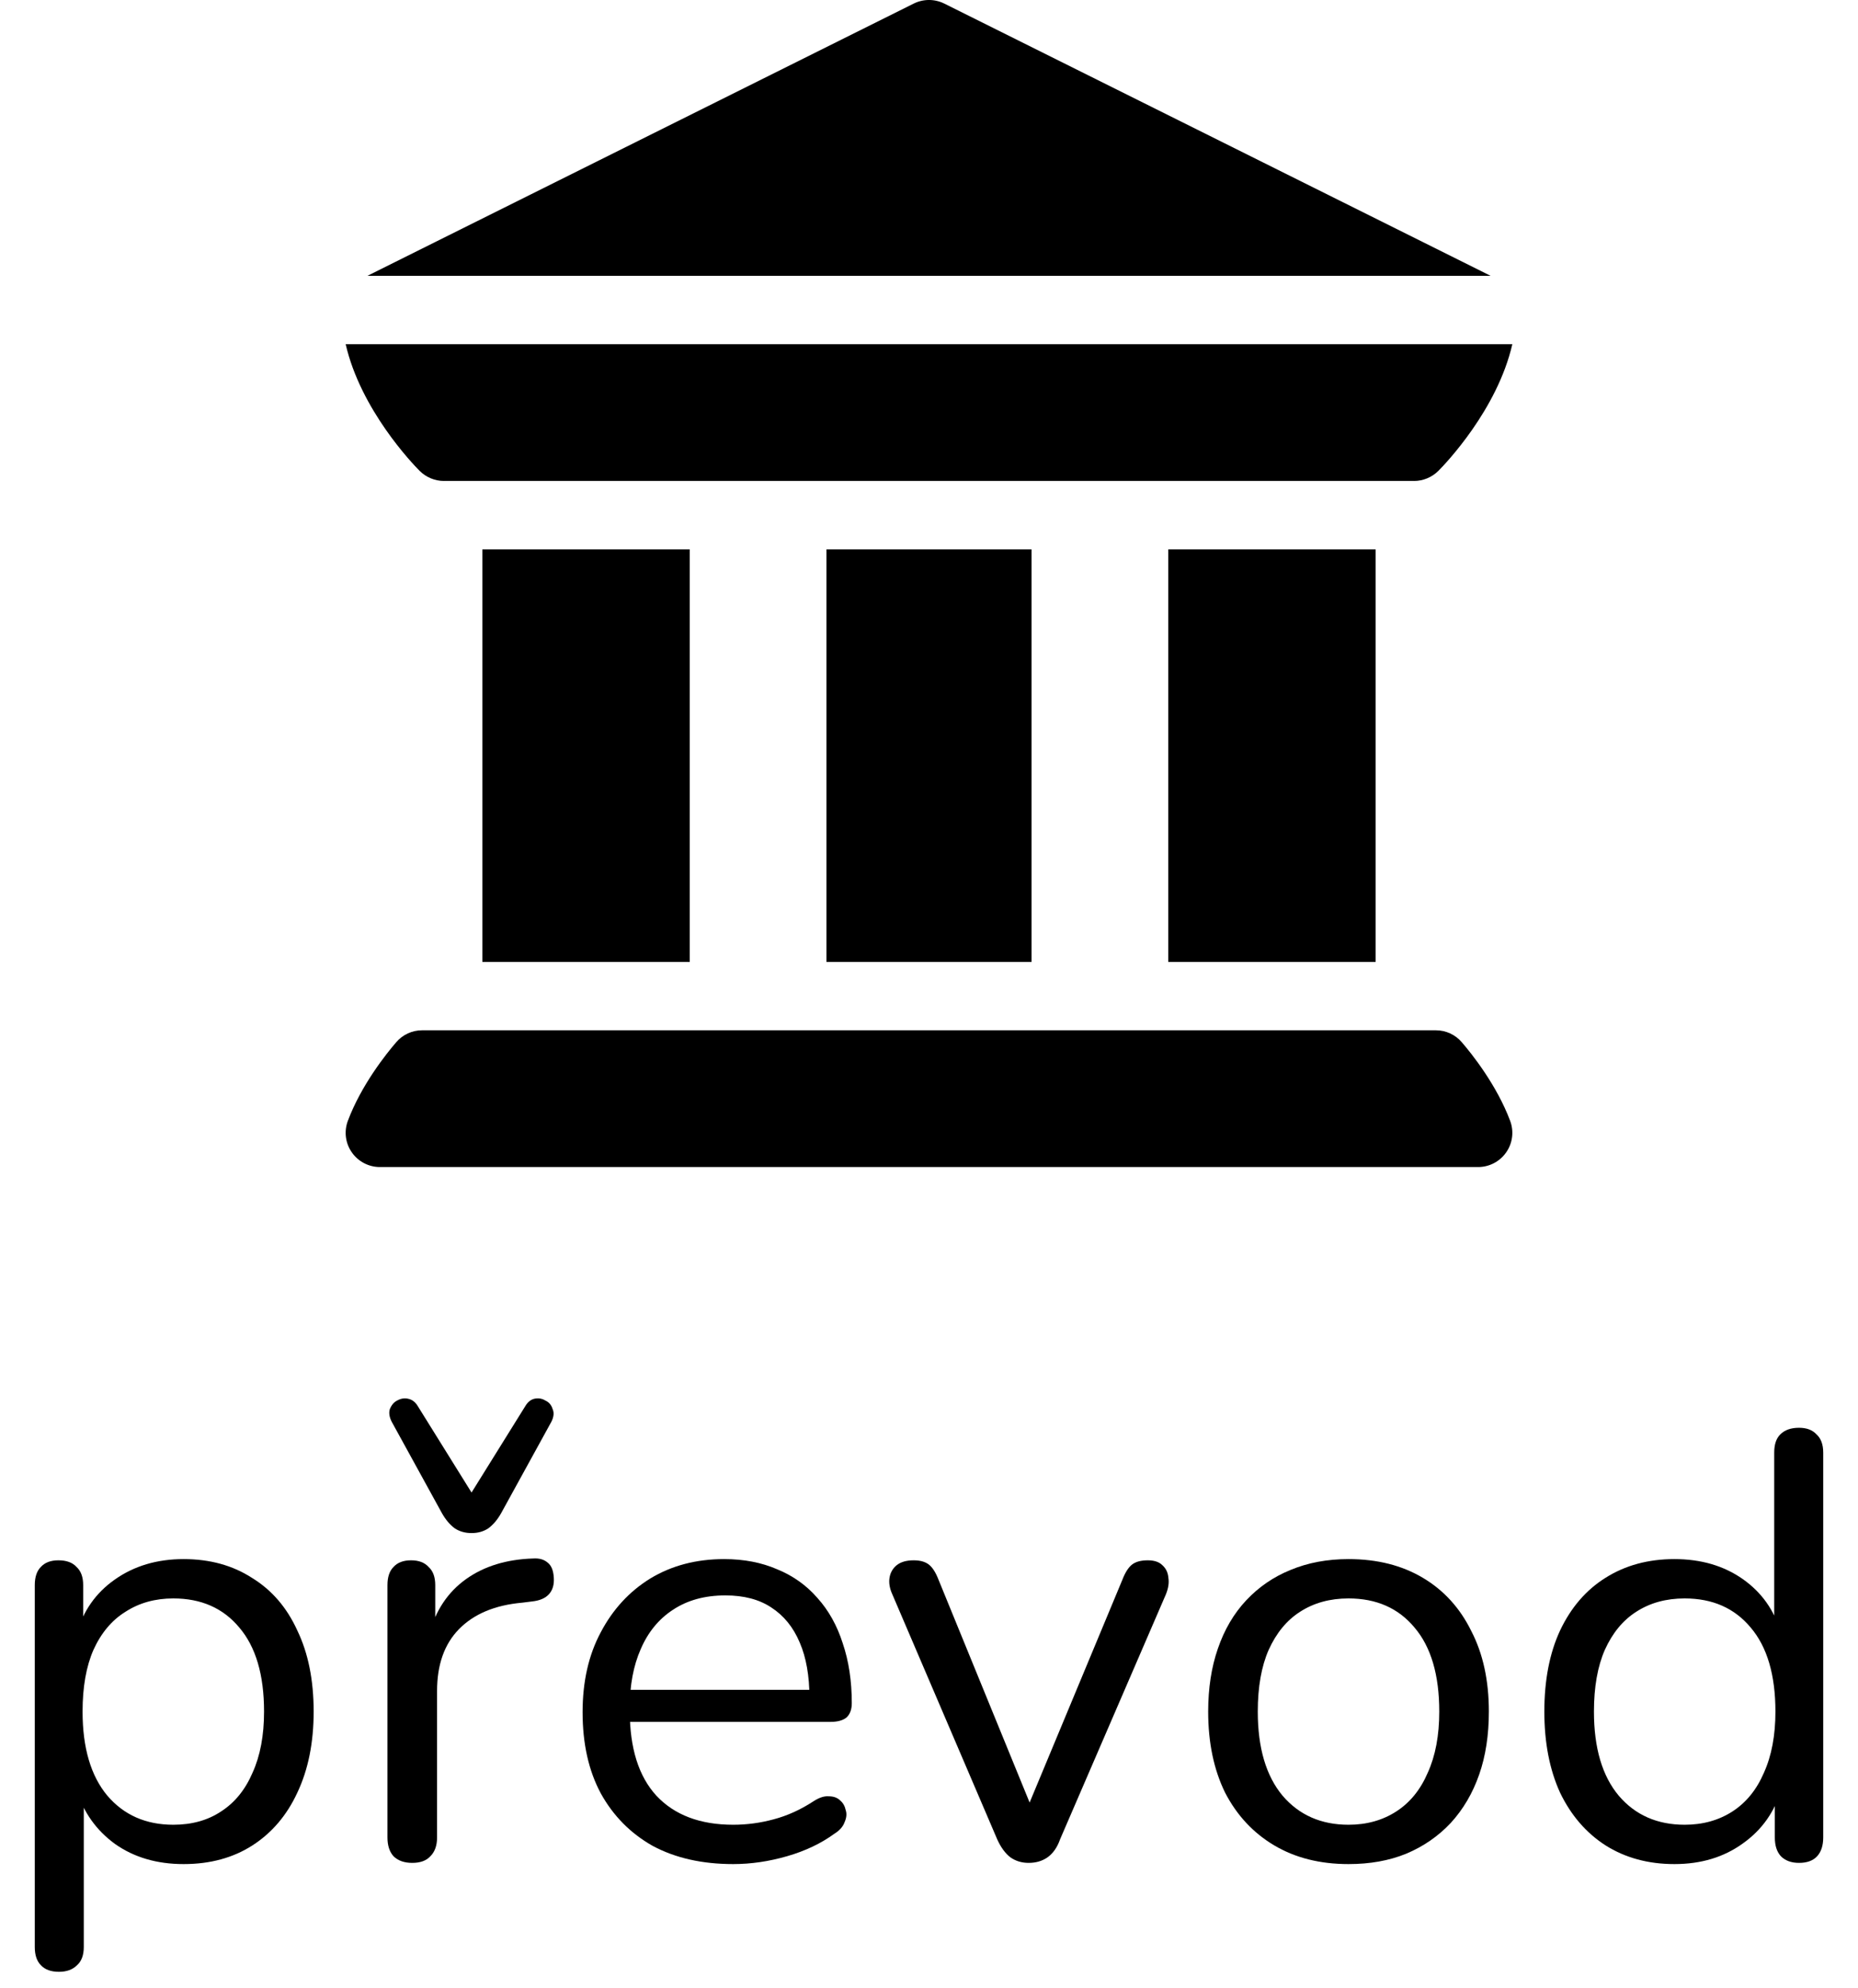
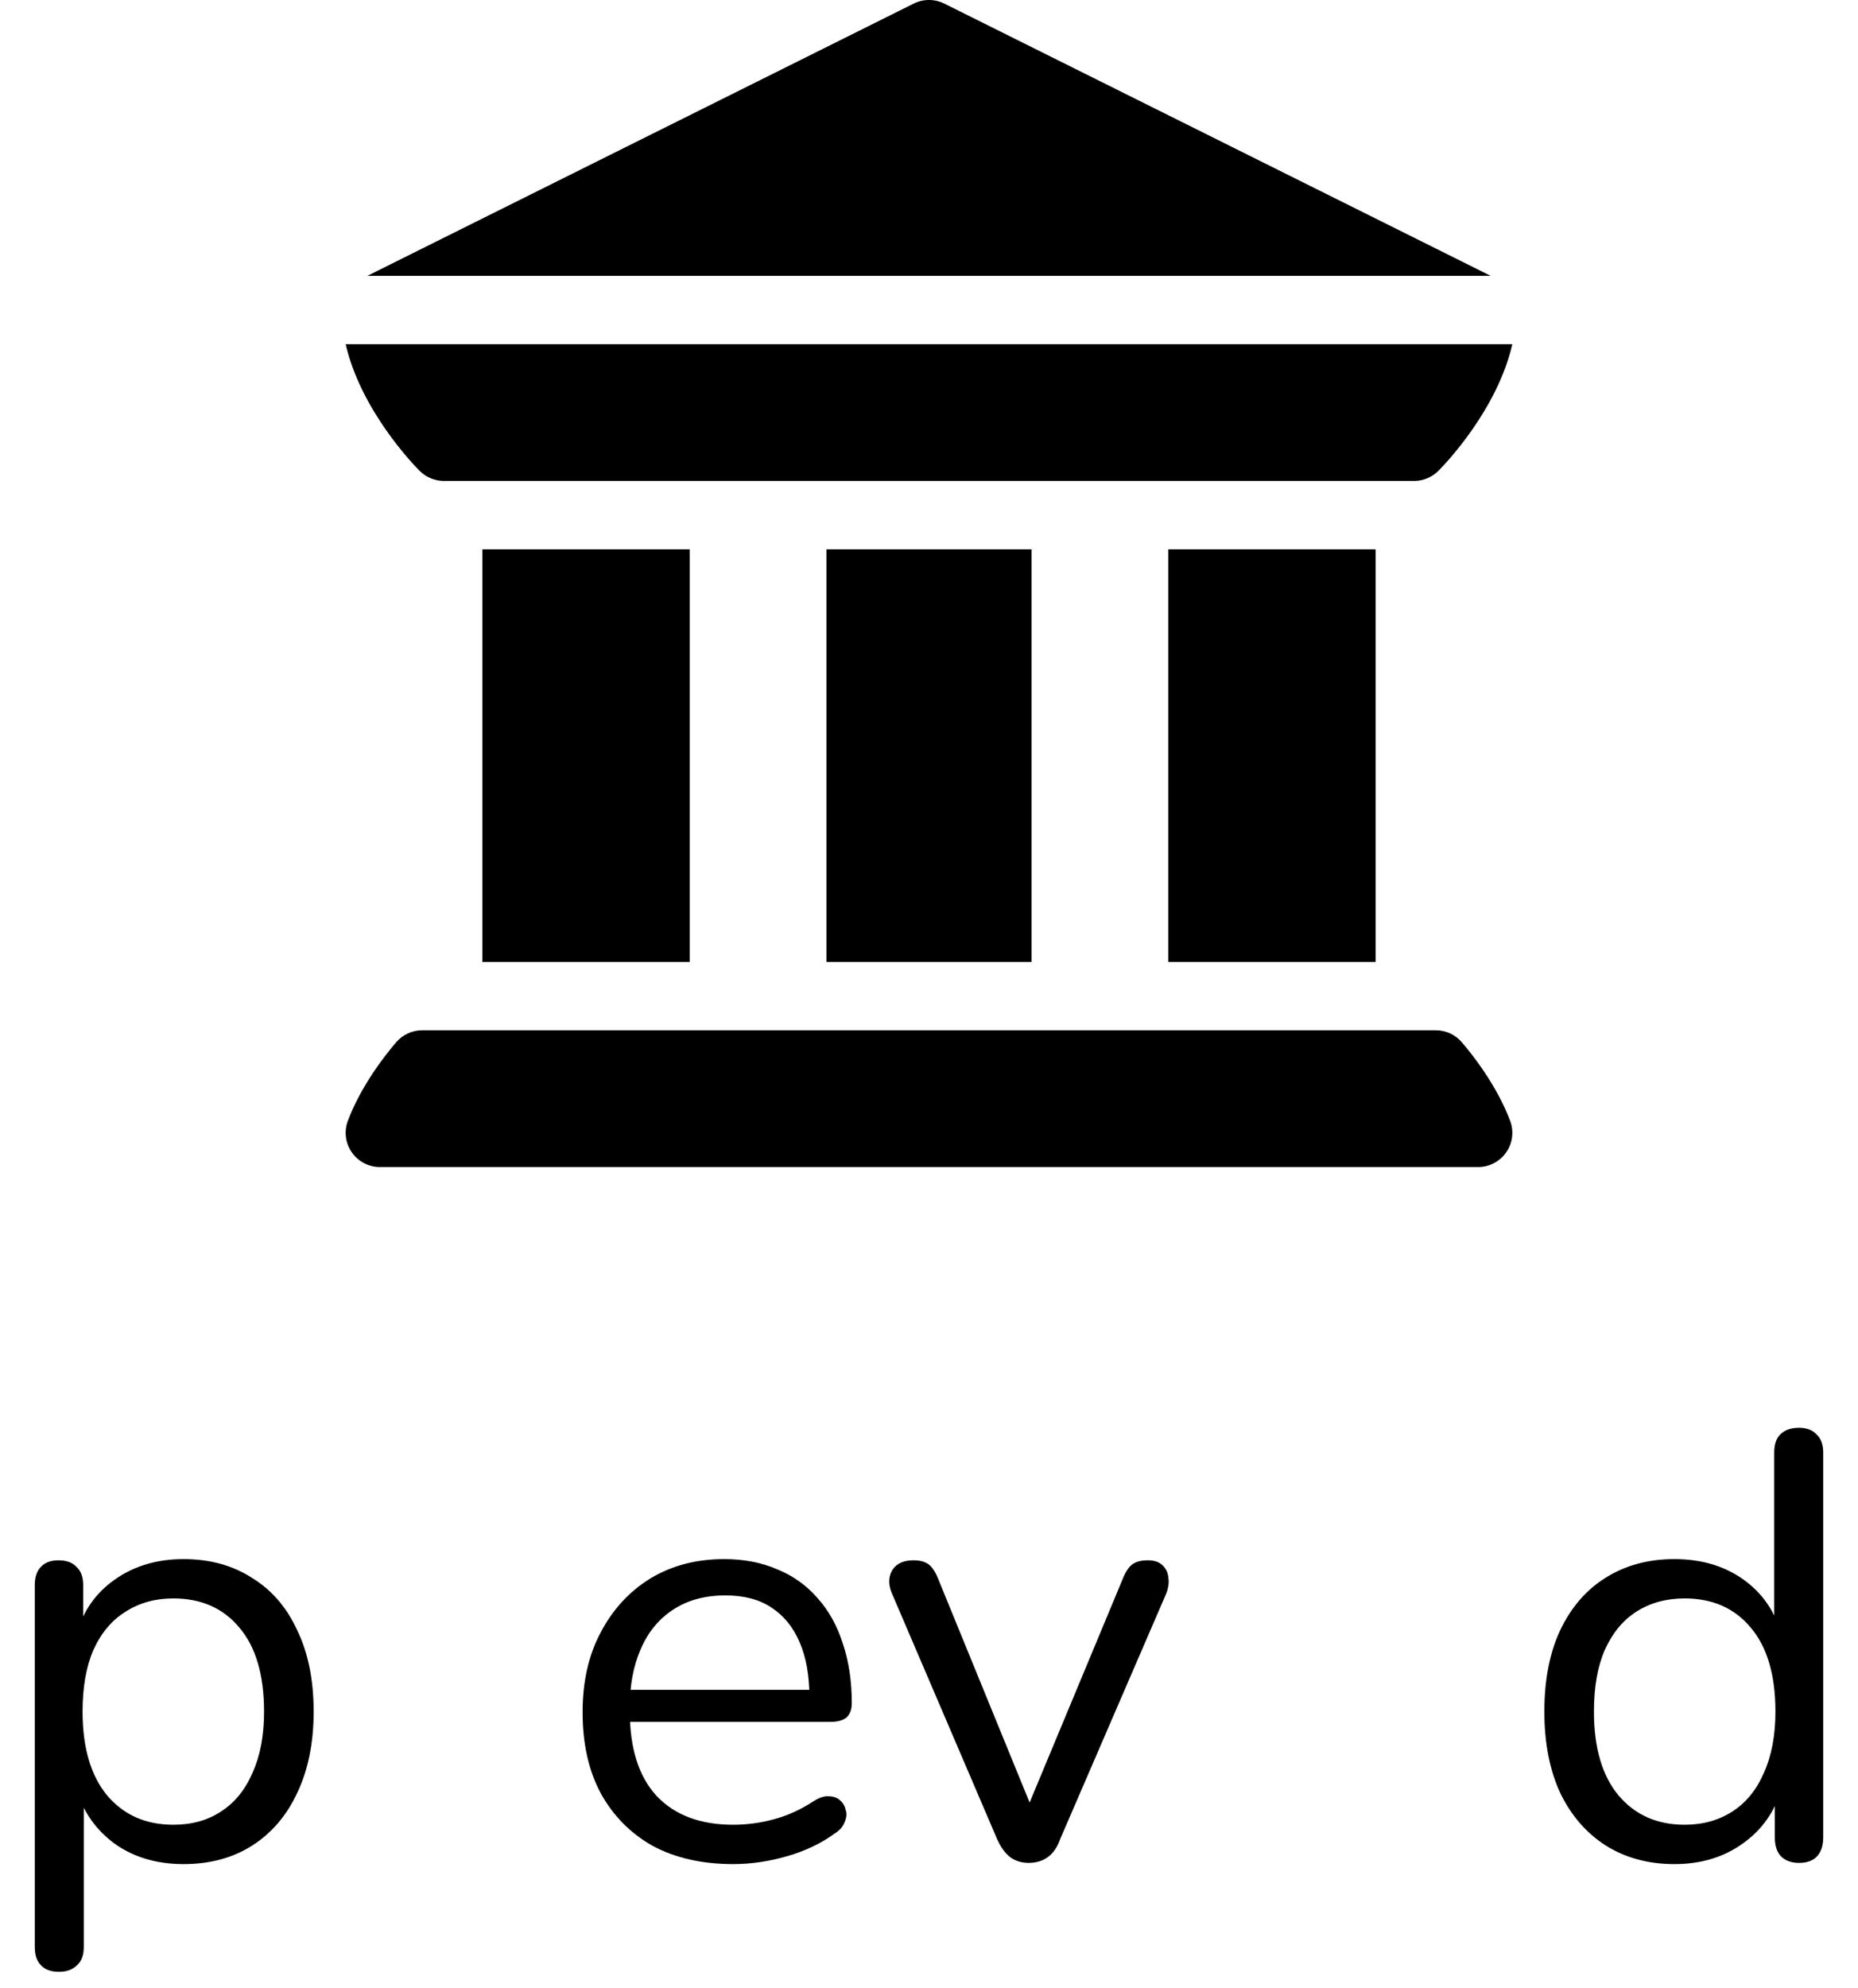
<svg xmlns="http://www.w3.org/2000/svg" width="43" height="46" viewBox="0 0 43 46" fill="none">
  <path d="M38.751 43.126C38.144 43.126 37.612 42.981 37.155 42.692C36.707 42.403 36.357 41.997 36.105 41.474C35.862 40.942 35.741 40.317 35.741 39.598C35.741 38.87 35.862 38.245 36.105 37.722C36.357 37.19 36.707 36.784 37.155 36.504C37.612 36.215 38.144 36.07 38.751 36.07C39.367 36.07 39.894 36.224 40.333 36.532C40.771 36.84 41.065 37.255 41.215 37.778H41.061V33.606C41.061 33.419 41.107 33.279 41.201 33.186C41.303 33.083 41.448 33.032 41.635 33.032C41.812 33.032 41.947 33.083 42.041 33.186C42.143 33.279 42.195 33.419 42.195 33.606V42.51C42.195 42.697 42.148 42.841 42.055 42.944C41.961 43.047 41.821 43.098 41.635 43.098C41.457 43.098 41.317 43.047 41.215 42.944C41.121 42.841 41.075 42.697 41.075 42.51V41.18L41.229 41.376C41.079 41.908 40.781 42.333 40.333 42.65C39.894 42.967 39.367 43.126 38.751 43.126ZM38.989 42.216C39.409 42.216 39.777 42.113 40.095 41.908C40.412 41.703 40.655 41.404 40.823 41.012C41 40.62 41.089 40.149 41.089 39.598C41.089 38.749 40.897 38.1 40.515 37.652C40.141 37.204 39.633 36.98 38.989 36.98C38.559 36.98 38.186 37.083 37.869 37.288C37.561 37.484 37.318 37.778 37.141 38.17C36.973 38.553 36.889 39.029 36.889 39.598C36.889 40.438 37.08 41.087 37.463 41.544C37.845 41.992 38.354 42.216 38.989 42.216Z" fill="black" />
-   <path d="M31.209 43.126C30.547 43.126 29.973 42.981 29.487 42.692C29.002 42.403 28.624 41.997 28.353 41.474C28.092 40.942 27.961 40.317 27.961 39.598C27.961 39.057 28.036 38.571 28.185 38.142C28.335 37.703 28.554 37.33 28.843 37.022C29.133 36.714 29.473 36.481 29.865 36.322C30.267 36.154 30.715 36.07 31.209 36.07C31.872 36.07 32.446 36.215 32.931 36.504C33.417 36.793 33.79 37.204 34.051 37.736C34.322 38.259 34.457 38.879 34.457 39.598C34.457 40.139 34.383 40.625 34.233 41.054C34.084 41.483 33.865 41.857 33.575 42.174C33.286 42.482 32.941 42.72 32.539 42.888C32.147 43.047 31.704 43.126 31.209 43.126ZM31.209 42.216C31.629 42.216 31.998 42.113 32.315 41.908C32.633 41.703 32.875 41.404 33.043 41.012C33.221 40.62 33.309 40.149 33.309 39.598C33.309 38.749 33.118 38.1 32.735 37.652C32.362 37.204 31.853 36.98 31.209 36.98C30.78 36.98 30.407 37.083 30.089 37.288C29.781 37.484 29.539 37.778 29.361 38.17C29.193 38.553 29.109 39.029 29.109 39.598C29.109 40.438 29.301 41.087 29.683 41.544C30.066 41.992 30.575 42.216 31.209 42.216Z" fill="black" />
  <path d="M23.806 43.098C23.647 43.098 23.507 43.056 23.386 42.972C23.265 42.879 23.162 42.739 23.078 42.552L20.656 36.896C20.591 36.756 20.567 36.626 20.586 36.504C20.605 36.383 20.661 36.285 20.754 36.21C20.847 36.136 20.978 36.098 21.146 36.098C21.295 36.098 21.412 36.131 21.496 36.196C21.58 36.261 21.655 36.378 21.72 36.546L24.016 42.16H23.638L25.976 36.546C26.041 36.378 26.116 36.261 26.2 36.196C26.284 36.131 26.405 36.098 26.564 36.098C26.713 36.098 26.825 36.136 26.9 36.21C26.984 36.285 27.031 36.383 27.04 36.504C27.059 36.616 27.04 36.742 26.984 36.882L24.534 42.552C24.469 42.739 24.371 42.879 24.24 42.972C24.119 43.056 23.974 43.098 23.806 43.098Z" fill="black" />
-   <path d="M16.969 43.126C16.25 43.126 15.63 42.986 15.107 42.706C14.594 42.417 14.192 42.011 13.903 41.488C13.623 40.965 13.483 40.34 13.483 39.612C13.483 38.903 13.623 38.287 13.903 37.764C14.183 37.232 14.566 36.817 15.051 36.518C15.546 36.219 16.115 36.07 16.759 36.07C17.216 36.07 17.627 36.149 17.991 36.308C18.355 36.457 18.663 36.677 18.915 36.966C19.176 37.255 19.372 37.605 19.503 38.016C19.643 38.427 19.713 38.889 19.713 39.402C19.713 39.551 19.671 39.663 19.587 39.738C19.503 39.803 19.381 39.836 19.223 39.836H14.351V39.094H18.957L18.733 39.276C18.733 38.772 18.658 38.347 18.509 38.002C18.36 37.647 18.14 37.377 17.851 37.19C17.571 37.003 17.216 36.91 16.787 36.91C16.311 36.91 15.905 37.022 15.569 37.246C15.242 37.461 14.995 37.764 14.827 38.156C14.659 38.539 14.575 38.987 14.575 39.5V39.584C14.575 40.443 14.78 41.096 15.191 41.544C15.611 41.992 16.203 42.216 16.969 42.216C17.286 42.216 17.599 42.174 17.907 42.09C18.224 42.006 18.532 41.866 18.831 41.67C18.962 41.586 19.078 41.549 19.181 41.558C19.293 41.558 19.381 41.591 19.447 41.656C19.512 41.712 19.554 41.787 19.573 41.88C19.601 41.964 19.591 42.057 19.545 42.16C19.508 42.263 19.428 42.351 19.307 42.426C18.999 42.65 18.635 42.823 18.215 42.944C17.795 43.065 17.38 43.126 16.969 43.126Z" fill="black" />
-   <path d="M9.541 43.098C9.355 43.098 9.21 43.047 9.107 42.944C9.014 42.841 8.967 42.697 8.967 42.51V36.672C8.967 36.485 9.014 36.345 9.107 36.252C9.201 36.149 9.336 36.098 9.513 36.098C9.691 36.098 9.826 36.149 9.919 36.252C10.022 36.345 10.073 36.485 10.073 36.672V37.806H9.933C10.083 37.255 10.367 36.831 10.787 36.532C11.207 36.233 11.725 36.075 12.341 36.056C12.481 36.047 12.593 36.079 12.677 36.154C12.761 36.219 12.808 36.336 12.817 36.504C12.827 36.663 12.789 36.789 12.705 36.882C12.621 36.975 12.491 37.031 12.313 37.05L12.089 37.078C11.455 37.134 10.965 37.339 10.619 37.694C10.283 38.039 10.115 38.515 10.115 39.122V42.51C10.115 42.697 10.064 42.841 9.961 42.944C9.868 43.047 9.728 43.098 9.541 43.098ZM10.913 35.468C10.764 35.468 10.633 35.431 10.521 35.356C10.409 35.272 10.311 35.155 10.227 35.006L9.065 32.892C9.009 32.78 8.995 32.682 9.023 32.598C9.061 32.505 9.117 32.439 9.191 32.402C9.275 32.355 9.359 32.341 9.443 32.36C9.537 32.379 9.611 32.435 9.667 32.528L10.913 34.53L12.159 32.528C12.215 32.435 12.285 32.379 12.369 32.36C12.463 32.341 12.547 32.355 12.621 32.402C12.705 32.439 12.761 32.505 12.789 32.598C12.827 32.682 12.817 32.78 12.761 32.892L11.599 35.006C11.515 35.155 11.417 35.272 11.305 35.356C11.193 35.431 11.063 35.468 10.913 35.468Z" fill="black" />
+   <path d="M16.969 43.126C16.25 43.126 15.63 42.986 15.107 42.706C14.594 42.417 14.192 42.011 13.903 41.488C13.623 40.965 13.483 40.34 13.483 39.612C13.483 38.903 13.623 38.287 13.903 37.764C14.183 37.232 14.566 36.817 15.051 36.518C15.546 36.219 16.115 36.07 16.759 36.07C17.216 36.07 17.627 36.149 17.991 36.308C18.355 36.457 18.663 36.677 18.915 36.966C19.176 37.255 19.372 37.605 19.503 38.016C19.643 38.427 19.713 38.889 19.713 39.402C19.713 39.551 19.671 39.663 19.587 39.738C19.503 39.803 19.381 39.836 19.223 39.836H14.351V39.094H18.957L18.733 39.276C18.733 38.772 18.658 38.347 18.509 38.002C18.36 37.647 18.14 37.377 17.851 37.19C17.571 37.003 17.216 36.91 16.787 36.91C16.311 36.91 15.905 37.022 15.569 37.246C15.242 37.461 14.995 37.764 14.827 38.156C14.659 38.539 14.575 38.987 14.575 39.5V39.584C14.575 40.443 14.78 41.096 15.191 41.544C15.611 41.992 16.203 42.216 16.969 42.216C17.286 42.216 17.599 42.174 17.907 42.09C18.224 42.006 18.532 41.866 18.831 41.67C18.962 41.586 19.078 41.549 19.181 41.558C19.293 41.558 19.381 41.591 19.447 41.656C19.512 41.712 19.554 41.787 19.573 41.88C19.601 41.964 19.591 42.057 19.545 42.16C19.508 42.263 19.428 42.351 19.307 42.426C18.999 42.65 18.635 42.823 18.215 42.944C17.795 43.065 17.38 43.126 16.969 43.126" fill="black" />
  <path d="M1.365 45.618C1.179 45.618 1.039 45.567 0.945 45.464C0.852 45.371 0.805 45.231 0.805 45.044V36.672C0.805 36.485 0.852 36.345 0.945 36.252C1.039 36.149 1.174 36.098 1.351 36.098C1.538 36.098 1.678 36.149 1.771 36.252C1.874 36.345 1.925 36.485 1.925 36.672V38.002L1.771 37.806C1.921 37.274 2.215 36.854 2.653 36.546C3.101 36.229 3.633 36.07 4.249 36.07C4.856 36.07 5.383 36.215 5.831 36.504C6.289 36.784 6.639 37.19 6.881 37.722C7.133 38.245 7.259 38.87 7.259 39.598C7.259 40.317 7.133 40.942 6.881 41.474C6.639 41.997 6.293 42.403 5.845 42.692C5.397 42.981 4.865 43.126 4.249 43.126C3.633 43.126 3.106 42.972 2.667 42.664C2.229 42.347 1.93 41.927 1.771 41.404H1.939V45.044C1.939 45.231 1.888 45.371 1.785 45.464C1.683 45.567 1.543 45.618 1.365 45.618ZM4.011 42.216C4.441 42.216 4.809 42.113 5.117 41.908C5.435 41.703 5.677 41.404 5.845 41.012C6.023 40.62 6.111 40.149 6.111 39.598C6.111 38.749 5.92 38.1 5.537 37.652C5.164 37.204 4.655 36.98 4.011 36.98C3.591 36.98 3.223 37.083 2.905 37.288C2.588 37.484 2.341 37.778 2.163 38.17C1.995 38.553 1.911 39.029 1.911 39.598C1.911 40.438 2.103 41.087 2.485 41.544C2.868 41.992 3.377 42.216 4.011 42.216Z" fill="black" />
  <g clip-path="url(#clip0_7854_3002)">
    <path d="M8.142 26.66C8.289 26.872 8.532 27 8.791 27H34.209C34.468 27 34.711 26.872 34.858 26.66C35.007 26.447 35.041 26.175 34.95 25.932C34.641 25.107 34.065 24.384 33.831 24.113C33.681 23.937 33.462 23.836 33.231 23.836H9.769C9.538 23.836 9.319 23.937 9.169 24.113C8.935 24.384 8.359 25.107 8.05 25.932C7.959 26.175 7.993 26.447 8.142 26.66Z" fill="black" />
    <path d="M11.164 12.709H15.963V22.254H11.164V12.709Z" fill="black" />
    <path d="M19.127 12.709H23.873V22.254H19.127V12.709Z" fill="black" />
    <path d="M27.037 12.709H31.836V22.254H27.037V12.709Z" fill="black" />
    <path d="M9.712 10.894C9.861 11.043 10.067 11.127 10.272 11.127C10.272 11.127 10.272 11.127 10.272 11.127C10.272 11.127 10.272 11.127 10.272 11.126H32.727C32.728 11.127 32.728 11.127 32.728 11.127C32.728 11.127 32.728 11.127 32.728 11.127C32.933 11.127 33.139 11.043 33.288 10.894C33.449 10.733 34.652 9.48 35 7.963H8C8.348 9.48 9.551 10.733 9.712 10.894Z" fill="black" />
    <path d="M34.497 6.381L21.854 0.083C21.631 -0.028 21.369 -0.028 21.146 0.083L8.504 6.381H34.497Z" fill="black" />
  </g>
  <defs>
    <clipPath id="clip0_7854_3002">
      <rect width="27" height="27" fill="white" transform="translate(8)" />
    </clipPath>
  </defs>
</svg>